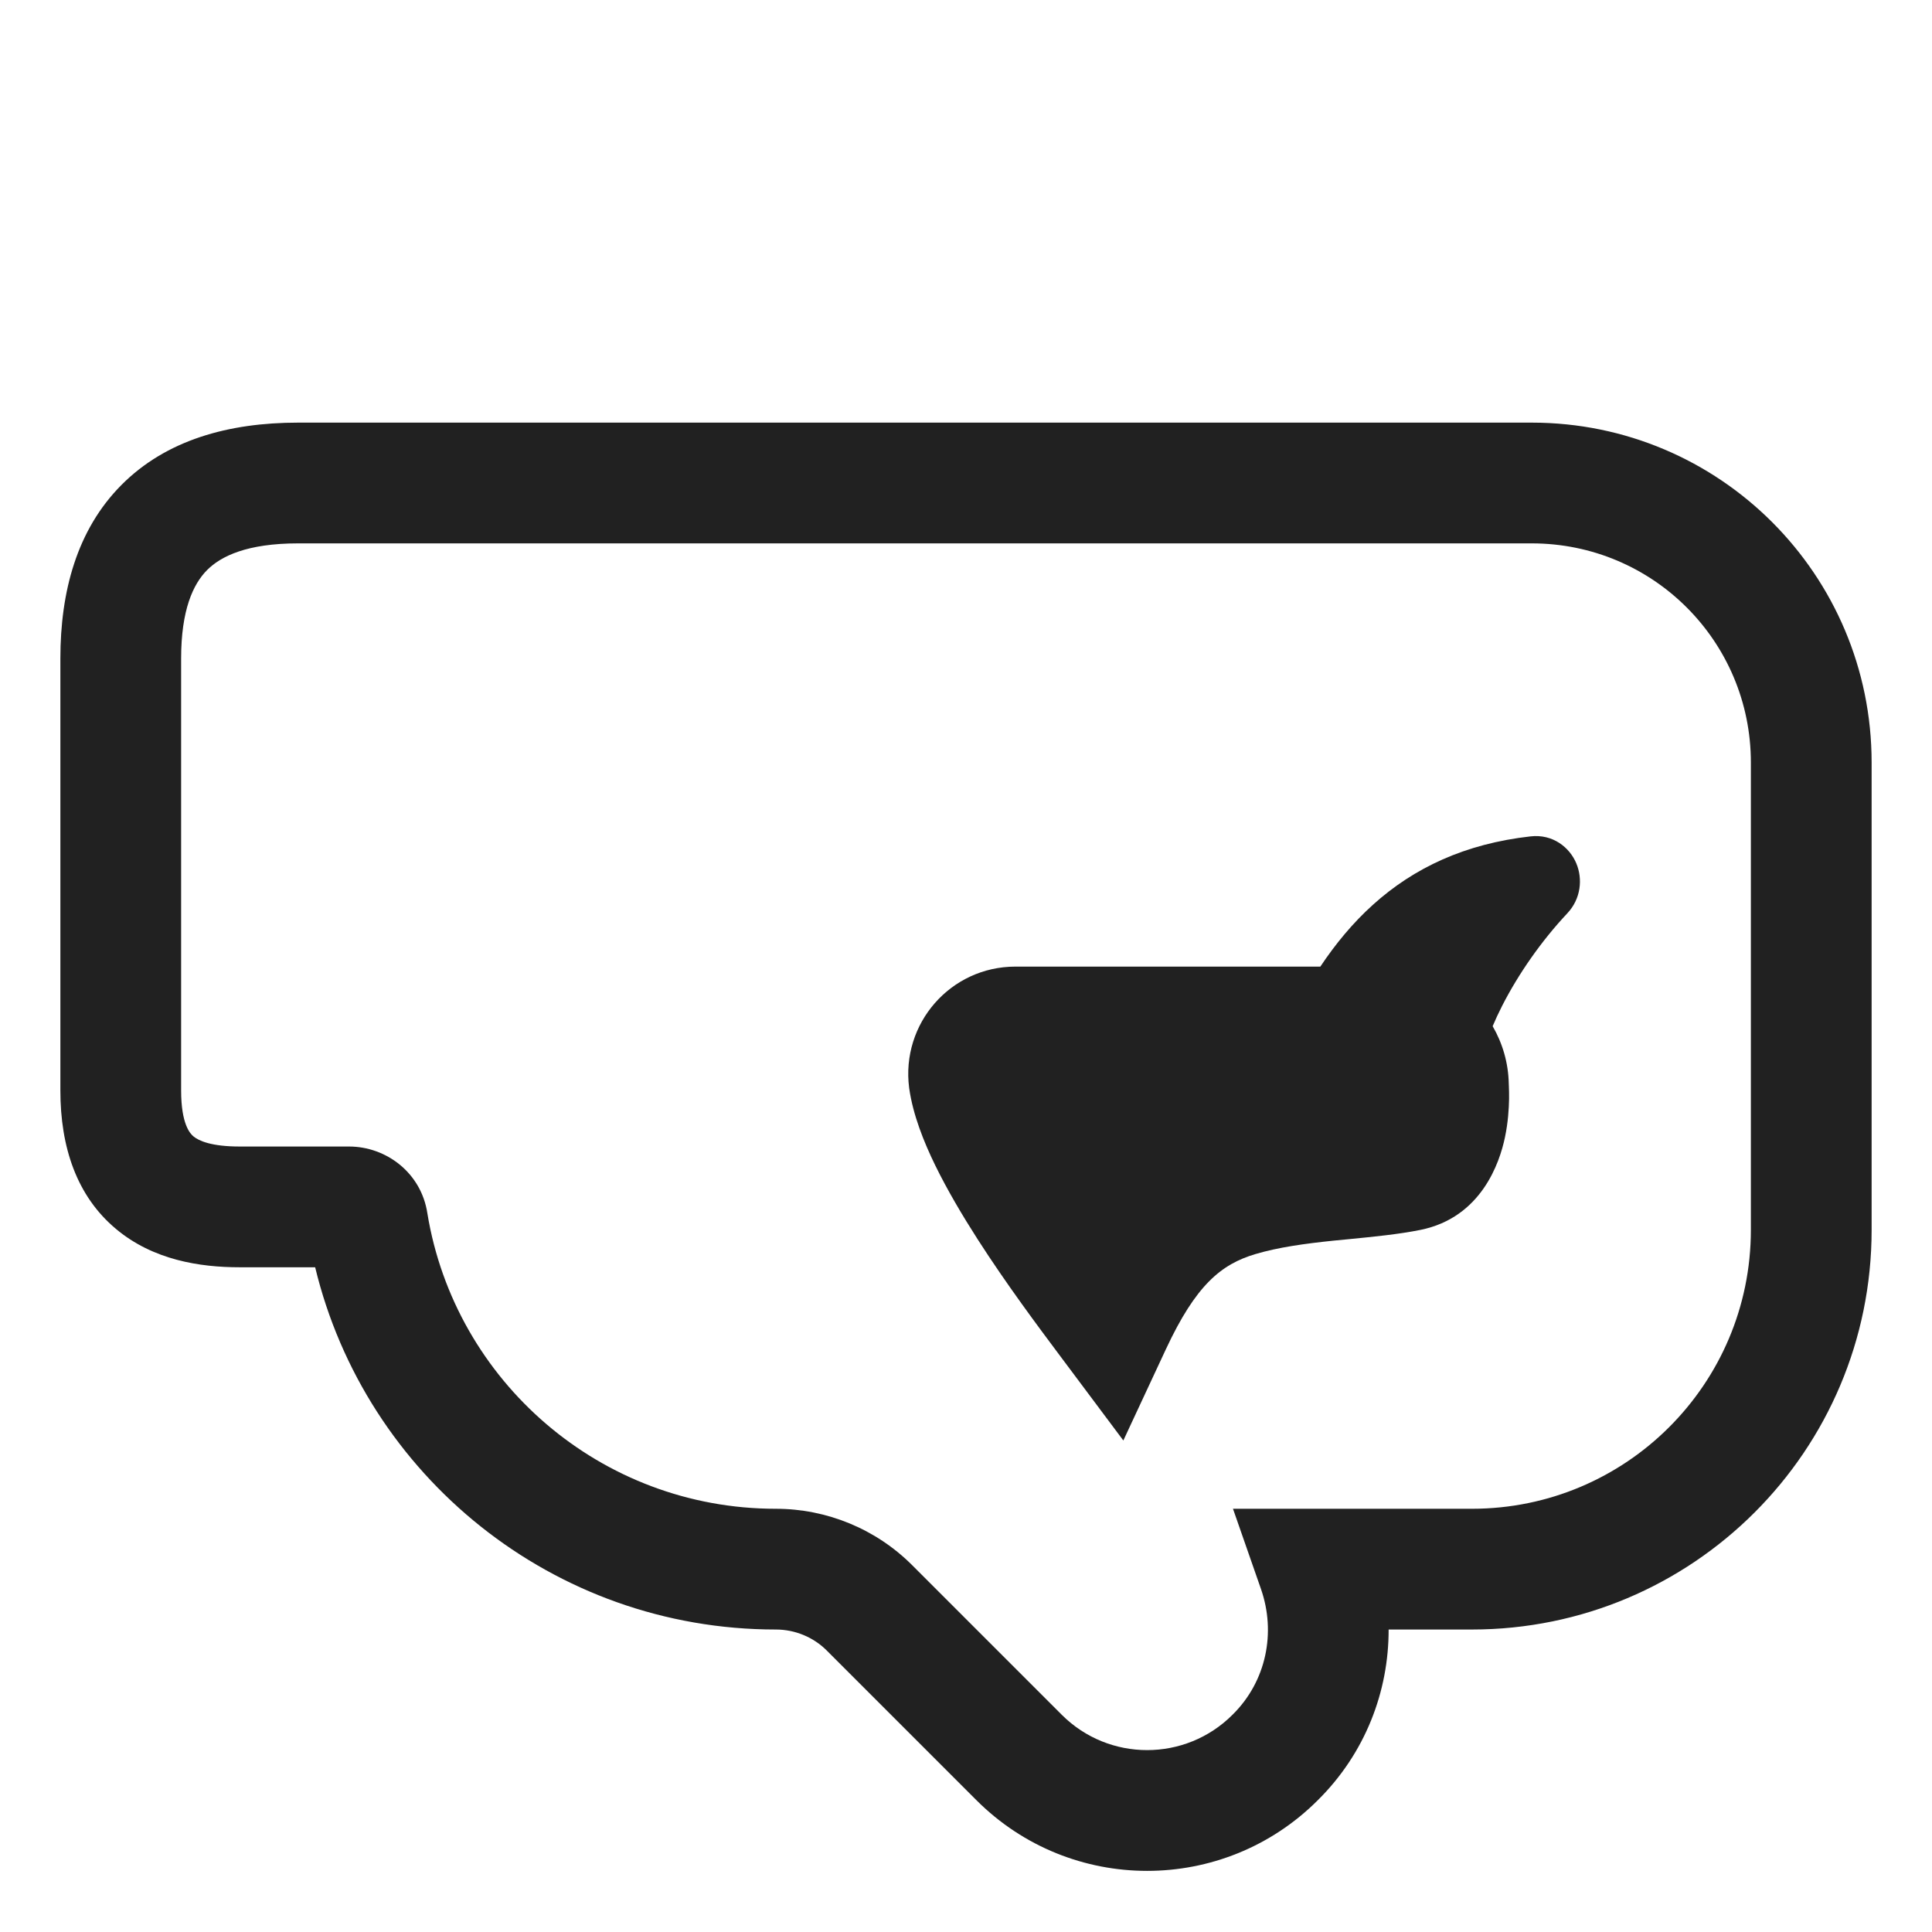
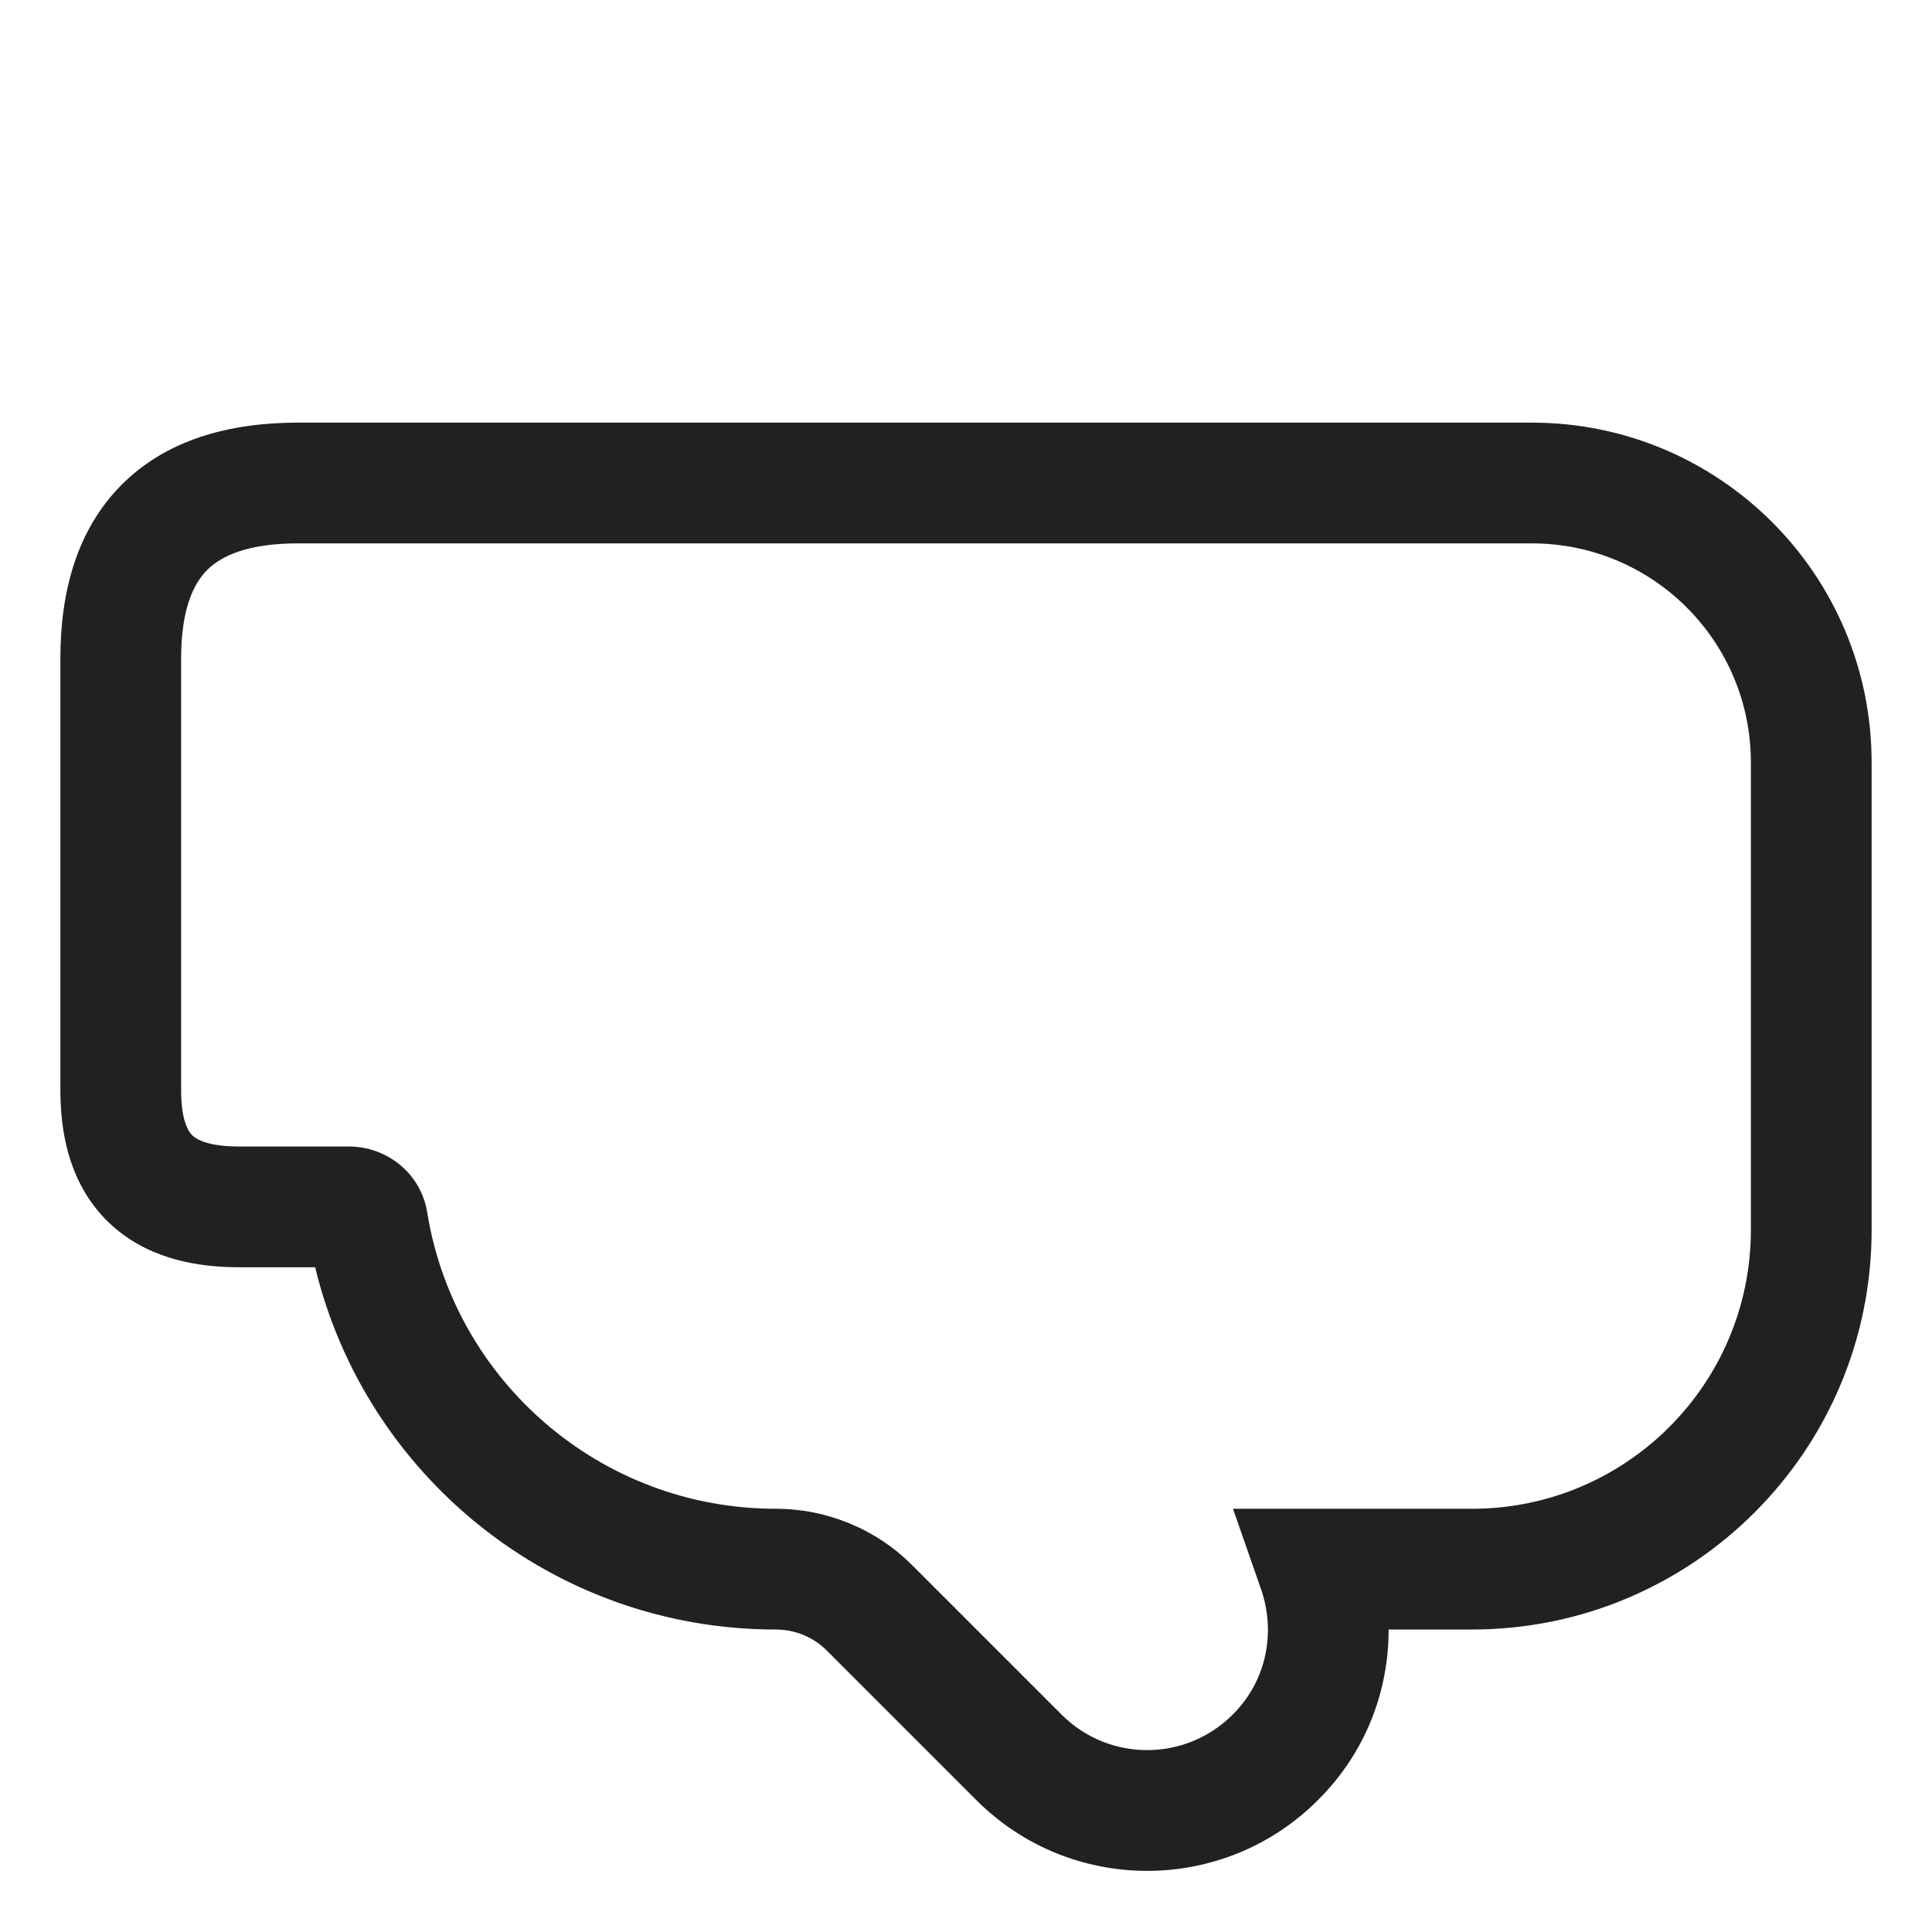
<svg xmlns="http://www.w3.org/2000/svg" width="32" height="32" viewBox="0 0 32 32" fill="none">
-   <path d="M21.869 16.01C22.122 15.631 22.408 15.285 22.74 14.986C23.419 14.373 24.266 13.975 25.351 13.853C25.72 13.811 25.999 14.036 26.109 14.301C26.216 14.556 26.187 14.886 25.959 15.128C25.531 15.584 25.151 16.129 24.881 16.658C24.822 16.774 24.769 16.887 24.723 16.997C24.886 17.278 24.983 17.603 24.99 17.949C24.991 17.964 24.991 17.981 24.992 18.001C24.994 18.051 24.996 18.12 24.995 18.202C24.992 18.361 24.979 18.589 24.927 18.836C24.84 19.255 24.537 20.166 23.527 20.371C23.166 20.444 22.74 20.485 22.357 20.523C22.265 20.532 22.174 20.54 22.088 20.549C21.606 20.599 21.173 20.659 20.795 20.771C20.224 20.94 19.806 21.287 19.312 22.345L18.606 23.859L17.545 22.44C17.204 21.984 16.669 21.269 16.192 20.525C15.938 20.129 15.69 19.71 15.491 19.303C15.299 18.91 15.122 18.464 15.06 18.031L15.059 18.024L15.058 18.017C14.922 16.954 15.742 16.01 16.82 16.01H21.869Z" fill="#212121" />
  <path d="M25.37 7C28.482 7 31 9.518 31 12.63V20.37C31 24.033 28.031 26.99 24.38 26.99H23C23.002 28.012 22.616 29.037 21.825 29.819C20.264 31.378 17.733 31.377 16.173 29.817L13.693 27.337C13.472 27.116 13.167 26.99 12.85 26.99C9.157 26.99 6.052 24.438 5.22 20.99H3.969C3.31 20.99 2.535 20.87 1.921 20.355C1.27 19.811 1 18.999 1 18.062V10.906C1 9.802 1.272 8.777 2.01 8.034C2.749 7.289 3.784 7 4.938 7H25.37ZM29 12.63C29 10.622 27.378 9 25.37 9H4.938C4.093 9 3.66 9.211 3.429 9.443C3.198 9.676 3 10.104 3 10.906V18.062C3 18.626 3.152 18.778 3.204 18.822C3.293 18.896 3.503 18.99 3.969 18.99H5.78C6.4 18.99 6.979 19.428 7.079 20.099C7.535 22.877 9.95 24.99 12.85 24.99C13.693 24.99 14.508 25.324 15.107 25.923L17.587 28.403C18.367 29.182 19.633 29.182 20.413 28.403L20.417 28.399C20.977 27.846 21.136 27.037 20.886 26.32L20.422 24.99H24.38C26.929 24.99 29 22.927 29 20.37V12.63Z" fill="#212121" />
</svg>